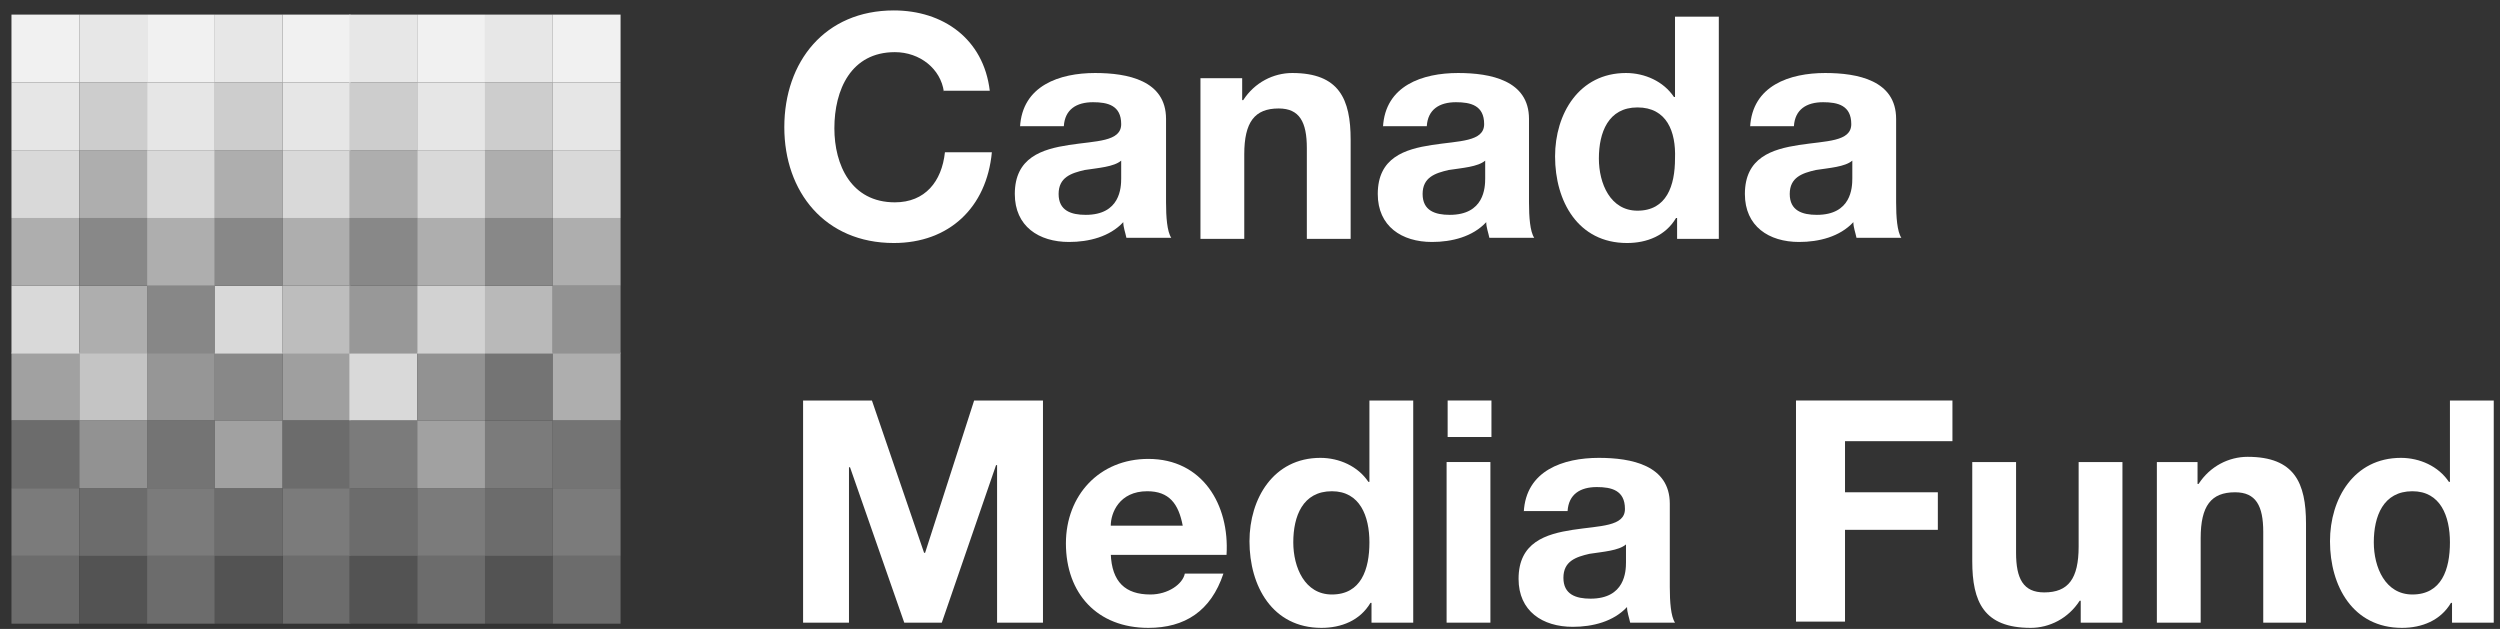
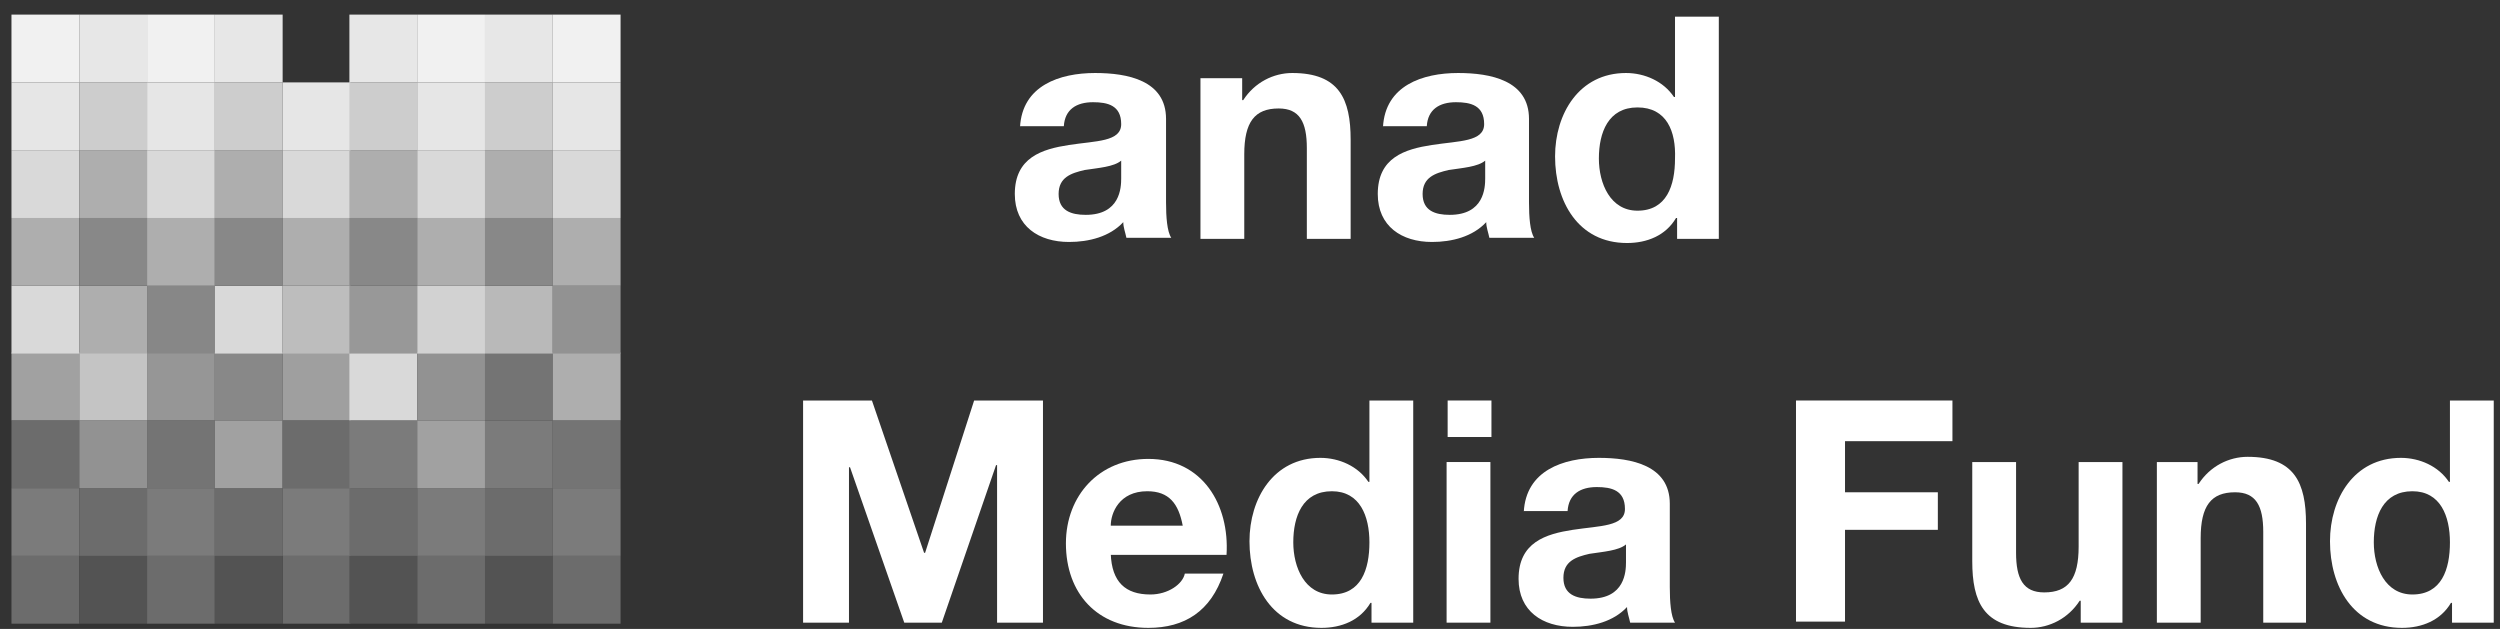
<svg xmlns="http://www.w3.org/2000/svg" version="1.1" baseProfile="tiny" id="Calque_1" x="0px" y="0px" viewBox="0 0 239.7 60.3" xml:space="preserve">
  <rect x="0" y="0" width="239.7" height="60.3" fill="#333333" stroke="none" />
  <g>
    <g>
      <path fill="#FFFFFF" d="M77,38.4h6.6l5,14.6h0.1l4.7-14.6h6.6v21.3h-4.4V44.6h-0.1l-5.2,15.1h-3.6l-5.2-14.9h-0.1v14.9H77V38.4z" />
      <path fill="#FFFFFF" d="M106.5,53.1c0.1,2.7,1.4,3.9,3.8,3.9c1.7,0,3.1-1,3.3-2h3.7c-1.2,3.6-3.7,5.2-7.2,5.2    c-4.9,0-7.9-3.3-7.9-8.1c0-4.6,3.2-8.1,7.9-8.1c5.2,0,7.8,4.4,7.5,9.2H106.5z M113.4,50.4c-0.4-2.1-1.3-3.3-3.4-3.3    c-2.7,0-3.5,2.1-3.5,3.3H113.4z" />
      <path fill="#FFFFFF" d="M131.4,57.8L131.4,57.8c-1,1.7-2.8,2.4-4.7,2.4c-4.7,0-6.9-4-6.9-8.3c0-4.1,2.3-8,6.8-8    c1.8,0,3.6,0.8,4.6,2.3h0h0.1v-7.8h4.2v21.3h-4V57.8z M127.7,47.1c-2.8,0-3.7,2.4-3.7,4.9c0,2.4,1.1,5,3.7,5c2.8,0,3.6-2.4,3.6-5    C131.3,49.5,130.4,47.1,127.7,47.1z" />
      <path fill="#FFFFFF" d="M143,41.9h-4.2v-3.5h4.2V41.9z M138.7,44.3h4.2v15.4h-4.2V44.3z" />
      <path fill="#FFFFFF" d="M146.1,49.1c0.2-4,3.8-5.2,7.2-5.2c3.1,0,6.8,0.7,6.8,4.4v8c0,1.4,0.1,2.8,0.5,3.4h-4.3    c-0.1-0.5-0.3-1-0.3-1.5c-1.3,1.4-3.3,1.9-5.2,1.9c-2.9,0-5.2-1.5-5.2-4.6c0-3.5,2.6-4.3,5.2-4.7c2.6-0.4,5-0.3,5-2    c0-1.8-1.3-2.1-2.7-2.1c-1.6,0-2.7,0.7-2.8,2.3H146.1z M155.9,52.2c-0.7,0.6-2.2,0.7-3.5,0.9c-1.3,0.3-2.5,0.7-2.5,2.3    c0,1.6,1.2,2,2.6,2c3.3,0,3.4-2.6,3.4-3.5V52.2z" />
      <path fill="#FFFFFF" d="M172.2,38.4h15v3.9h-10.3v4.9h8.9v3.6h-8.9v8.8h-4.7V38.4z" />
      <path fill="#FFFFFF" d="M203.5,59.7h-4v-2.1h-0.1c-1.1,1.7-2.9,2.6-4.7,2.6c-4.5,0-5.6-2.5-5.6-6.4v-9.5h4.2V53    c0,2.5,0.7,3.8,2.7,3.8c2.3,0,3.3-1.3,3.3-4.4v-8.1h4.2V59.7z" />
      <path fill="#FFFFFF" d="M206.7,44.3h4v2.1h0.1c1.1-1.7,2.9-2.6,4.7-2.6c4.5,0,5.6,2.5,5.6,6.4v9.5H217V51c0-2.5-0.7-3.8-2.7-3.8    c-2.3,0-3.3,1.3-3.3,4.4v8.1h-4.2V44.3z" />
      <path fill="#FFFFFF" d="M235,57.8L235,57.8c-1,1.7-2.8,2.4-4.7,2.4c-4.7,0-6.9-4-6.9-8.3c0-4.1,2.3-8,6.8-8c1.8,0,3.6,0.8,4.6,2.3    h0h0.1v-7.8h4.2v21.3h-4V57.8z M231.3,47.1c-2.8,0-3.7,2.4-3.7,4.9c0,2.4,1.1,5,3.7,5c2.8,0,3.6-2.4,3.6-5    C234.9,49.5,234,47.1,231.3,47.1z" />
    </g>
    <g>
-       <path fill="#FFFFFF" d="M90.5,8.8C90.2,6.6,88.2,5,85.8,5C81.6,5,80,8.6,80,12.3c0,3.5,1.6,7.1,5.8,7.1c2.9,0,4.5-2,4.8-4.8h4.5    c-0.5,5.3-4.1,8.7-9.4,8.7c-6.6,0-10.5-4.9-10.5-11.1c0-6.3,3.9-11.2,10.5-11.2c4.7,0,8.6,2.7,9.2,7.7H90.5z" />
      <path fill="#FFFFFF" d="M97.8,12.2c0.2-4,3.8-5.2,7.2-5.2c3.1,0,6.8,0.7,6.8,4.4v8c0,1.4,0.1,2.8,0.5,3.4H108    c-0.1-0.5-0.3-1-0.3-1.5c-1.3,1.4-3.3,1.9-5.2,1.9c-2.9,0-5.2-1.5-5.2-4.6c0-3.5,2.6-4.3,5.2-4.7c2.6-0.4,5-0.3,5-2    c0-1.8-1.3-2.1-2.7-2.1c-1.6,0-2.7,0.7-2.8,2.3H97.8z M107.5,15.4c-0.7,0.6-2.2,0.7-3.5,0.9c-1.3,0.3-2.5,0.7-2.5,2.3    c0,1.6,1.2,2,2.6,2c3.3,0,3.4-2.6,3.4-3.5V15.4z" />
      <path fill="#FFFFFF" d="M115.1,7.5h4v2.1h0.1c1.1-1.7,2.9-2.6,4.7-2.6c4.5,0,5.6,2.5,5.6,6.4v9.5h-4.2v-8.7c0-2.5-0.7-3.8-2.7-3.8    c-2.3,0-3.3,1.3-3.3,4.4v8.1h-4.2V7.5z" />
      <path fill="#FFFFFF" d="M132.6,12.2c0.2-4,3.8-5.2,7.2-5.2c3.1,0,6.8,0.7,6.8,4.4v8c0,1.4,0.1,2.8,0.5,3.4h-4.3    c-0.1-0.5-0.3-1-0.3-1.5c-1.3,1.4-3.3,1.9-5.2,1.9c-2.9,0-5.2-1.5-5.2-4.6c0-3.5,2.6-4.3,5.2-4.7c2.6-0.4,5-0.3,5-2    c0-1.8-1.3-2.1-2.7-2.1c-1.6,0-2.7,0.7-2.8,2.3H132.6z M142.4,15.4c-0.7,0.6-2.2,0.7-3.5,0.9c-1.3,0.3-2.5,0.7-2.5,2.3    c0,1.6,1.2,2,2.6,2c3.3,0,3.4-2.6,3.4-3.5V15.4z" />
      <path fill="#FFFFFF" d="M160.7,20.9L160.7,20.9c-1,1.7-2.8,2.4-4.7,2.4c-4.7,0-6.9-4-6.9-8.3c0-4.1,2.3-8,6.8-8    c1.8,0,3.6,0.8,4.6,2.3h0h0.1V1.6h4.2v21.3h-4V20.9z M157,10.3c-2.8,0-3.7,2.4-3.7,4.9c0,2.4,1.1,5,3.7,5c2.8,0,3.6-2.4,3.6-5    C160.7,12.6,159.8,10.3,157,10.3z" />
-       <path fill="#FFFFFF" d="M167.8,12.2c0.2-4,3.8-5.2,7.2-5.2c3.1,0,6.8,0.7,6.8,4.4v8c0,1.4,0.1,2.8,0.5,3.4H178    c-0.1-0.5-0.3-1-0.3-1.5c-1.3,1.4-3.3,1.9-5.2,1.9c-2.9,0-5.2-1.5-5.2-4.6c0-3.5,2.6-4.3,5.2-4.7c2.6-0.4,5-0.3,5-2    c0-1.8-1.3-2.1-2.7-2.1c-1.6,0-2.7,0.7-2.8,2.3H167.8z M177.6,15.4c-0.7,0.6-2.2,0.7-3.5,0.9c-1.3,0.3-2.5,0.7-2.5,2.3    c0,1.6,1.2,2,2.6,2c3.3,0,3.4-2.6,3.4-3.5V15.4z" />
    </g>
    <g>
      <g>
        <rect x="1.1" y="53.3" fill="#6C6C6C" width="6.5" height="6.5" />
        <rect x="14.1" y="53.3" fill="#6C6C6C" width="6.5" height="6.5" />
        <rect x="27.1" y="53.3" fill="#6C6C6C" width="6.5" height="6.5" />
        <rect x="40" y="53.3" fill="#6C6C6C" width="6.5" height="6.5" />
        <rect x="7.6" y="53.3" fill="#535353" width="6.5" height="6.5" />
        <rect x="20.6" y="53.3" fill="#535353" width="6.5" height="6.5" />
        <rect x="33.5" y="53.3" fill="#535353" width="6.5" height="6.5" />
        <rect x="46.5" y="53.3" fill="#535353" width="6.5" height="6.5" />
        <rect x="53" y="53.3" fill="#6C6C6C" width="6.5" height="6.5" />
      </g>
      <g>
        <rect x="1.1" y="46.8" fill="#7B7B7B" width="6.5" height="6.5" />
        <rect x="7.6" y="46.8" fill="#6C6C6C" width="6.5" height="6.5" />
        <rect x="14.1" y="46.8" fill="#7B7B7B" width="6.5" height="6.5" />
        <rect x="20.6" y="46.8" fill="#6C6C6C" width="6.5" height="6.5" />
        <rect x="27.1" y="46.8" fill="#7B7B7B" width="6.5" height="6.5" />
        <rect x="33.5" y="46.8" fill="#6C6C6C" width="6.5" height="6.5" />
        <rect x="40" y="46.8" fill="#7B7B7B" width="6.5" height="6.5" />
        <rect x="46.5" y="46.8" fill="#6C6C6C" width="6.5" height="6.5" />
        <rect x="53" y="46.8" fill="#7B7B7B" width="6.5" height="6.5" />
      </g>
      <g>
        <rect x="1.1" y="40.3" fill="#6C6C6C" width="6.5" height="6.5" />
        <rect x="7.6" y="40.3" fill="#929292" width="6.5" height="6.5" />
        <rect x="14.1" y="40.3" fill="#747474" width="6.5" height="6.5" />
        <rect x="20.6" y="40.3" fill="#A1A1A1" width="6.5" height="6.5" />
        <rect x="27.1" y="40.3" fill="#6C6C6C" width="6.5" height="6.5" />
        <rect x="33.5" y="40.3" fill="#7B7B7B" width="6.5" height="6.5" />
        <rect x="40" y="40.3" fill="#A1A1A1" width="6.5" height="6.5" />
        <rect x="46.5" y="40.3" fill="#7B7B7B" width="6.5" height="6.5" />
        <rect x="53" y="40.3" fill="#747474" width="6.5" height="6.5" />
      </g>
      <g>
        <rect x="1.1" y="33.8" fill="#A1A1A1" width="6.5" height="6.5" />
        <rect x="7.6" y="33.8" fill="#C4C4C4" width="6.5" height="6.5" />
        <rect x="14.1" y="33.8" fill="#969696" width="6.5" height="6.5" />
        <rect x="20.6" y="33.8" fill="#888888" width="6.5" height="6.5" />
        <rect x="27.1" y="33.8" fill="#9F9F9F" width="6.5" height="6.5" />
        <rect x="33.5" y="33.8" fill="#D9D9D9" width="6.5" height="6.5" />
        <rect x="40" y="33.8" fill="#929292" width="6.5" height="6.5" />
        <rect x="46.5" y="33.8" fill="#747474" width="6.5" height="6.5" />
        <rect x="53" y="33.8" fill="#AEAEAE" width="6.5" height="6.5" />
      </g>
      <g>
        <rect x="1.1" y="27.4" fill="#D9D9D9" width="6.5" height="6.5" />
        <rect x="7.6" y="27.4" fill="#AEAEAE" width="6.5" height="6.5" />
        <rect x="14.1" y="27.4" fill="#878787" width="6.5" height="6.5" />
        <rect x="20.6" y="27.4" fill="#D9D9D9" width="6.5" height="6.5" />
        <rect x="27.1" y="27.4" fill="#BDBDBD" width="6.5" height="6.5" />
        <rect x="33.5" y="27.4" fill="#989898" width="6.5" height="6.5" />
        <rect x="40" y="27.4" fill="#D2D2D2" width="6.5" height="6.5" />
        <rect x="46.5" y="27.4" fill="#B9B9B9" width="6.5" height="6.5" />
        <rect x="53" y="27.4" fill="#929292" width="6.5" height="6.5" />
      </g>
      <g>
        <rect x="1.1" y="20.9" fill="#AEAEAE" width="6.5" height="6.5" />
        <rect x="7.6" y="20.9" fill="#888888" width="6.5" height="6.5" />
        <rect x="14.1" y="20.9" fill="#AEAEAE" width="6.5" height="6.5" />
        <rect x="20.6" y="20.9" fill="#888888" width="6.5" height="6.5" />
        <rect x="27.1" y="20.9" fill="#AEAEAE" width="6.5" height="6.5" />
        <rect x="33.5" y="20.9" fill="#888888" width="6.5" height="6.5" />
        <rect x="40" y="20.9" fill="#AEAEAE" width="6.5" height="6.5" />
        <rect x="46.5" y="20.9" fill="#888888" width="6.5" height="6.5" />
        <rect x="53" y="20.9" fill="#AEAEAE" width="6.5" height="6.5" />
      </g>
      <g>
        <rect x="1.1" y="14.4" fill="#D9D9D9" width="6.5" height="6.5" />
        <rect x="7.6" y="14.4" fill="#AEAEAE" width="6.5" height="6.5" />
        <rect x="14.1" y="14.4" fill="#D9D9D9" width="6.5" height="6.5" />
        <rect x="20.6" y="14.4" fill="#AEAEAE" width="6.5" height="6.5" />
        <rect x="27.1" y="14.4" fill="#D9D9D9" width="6.5" height="6.5" />
        <rect x="33.5" y="14.4" fill="#AEAEAE" width="6.5" height="6.5" />
        <rect x="40" y="14.4" fill="#D9D9D9" width="6.5" height="6.5" />
        <rect x="46.5" y="14.4" fill="#AEAEAE" width="6.5" height="6.5" />
        <rect x="53" y="14.4" fill="#D9D9D9" width="6.5" height="6.5" />
      </g>
      <g>
        <rect x="1.1" y="7.9" fill="#E6E6E6" width="6.5" height="6.5" />
        <rect x="7.6" y="7.9" fill="#CDCDCD" width="6.5" height="6.5" />
        <rect x="14.1" y="7.9" fill="#E6E6E6" width="6.5" height="6.5" />
        <rect x="20.6" y="7.9" fill="#CDCDCD" width="6.5" height="6.5" />
        <rect x="27.1" y="7.9" fill="#E6E6E6" width="6.5" height="6.5" />
        <rect x="33.5" y="7.9" fill="#CDCDCD" width="6.5" height="6.5" />
        <rect x="40" y="7.9" fill="#E6E6E6" width="6.5" height="6.5" />
        <rect x="46.5" y="7.9" fill="#CDCDCD" width="6.5" height="6.5" />
        <rect x="53" y="7.9" fill="#E6E6E6" width="6.5" height="6.5" />
      </g>
      <g>
        <rect x="1.1" y="1.4" fill="#F1F1F1" width="6.5" height="6.5" />
        <rect x="7.6" y="1.4" fill="#E7E7E7" width="6.5" height="6.5" />
        <rect x="14.1" y="1.4" fill="#F1F1F1" width="6.5" height="6.5" />
        <rect x="20.6" y="1.4" fill="#E7E7E7" width="6.5" height="6.5" />
-         <rect x="27.1" y="1.4" fill="#F1F1F1" width="6.5" height="6.5" />
        <rect x="33.5" y="1.4" fill="#E7E7E7" width="6.5" height="6.5" />
        <rect x="40" y="1.4" fill="#F1F1F1" width="6.5" height="6.5" />
        <rect x="46.5" y="1.4" fill="#E7E7E7" width="6.5" height="6.5" />
        <rect x="53" y="1.4" fill="#F1F1F1" width="6.5" height="6.5" />
      </g>
    </g>
  </g>
</svg>